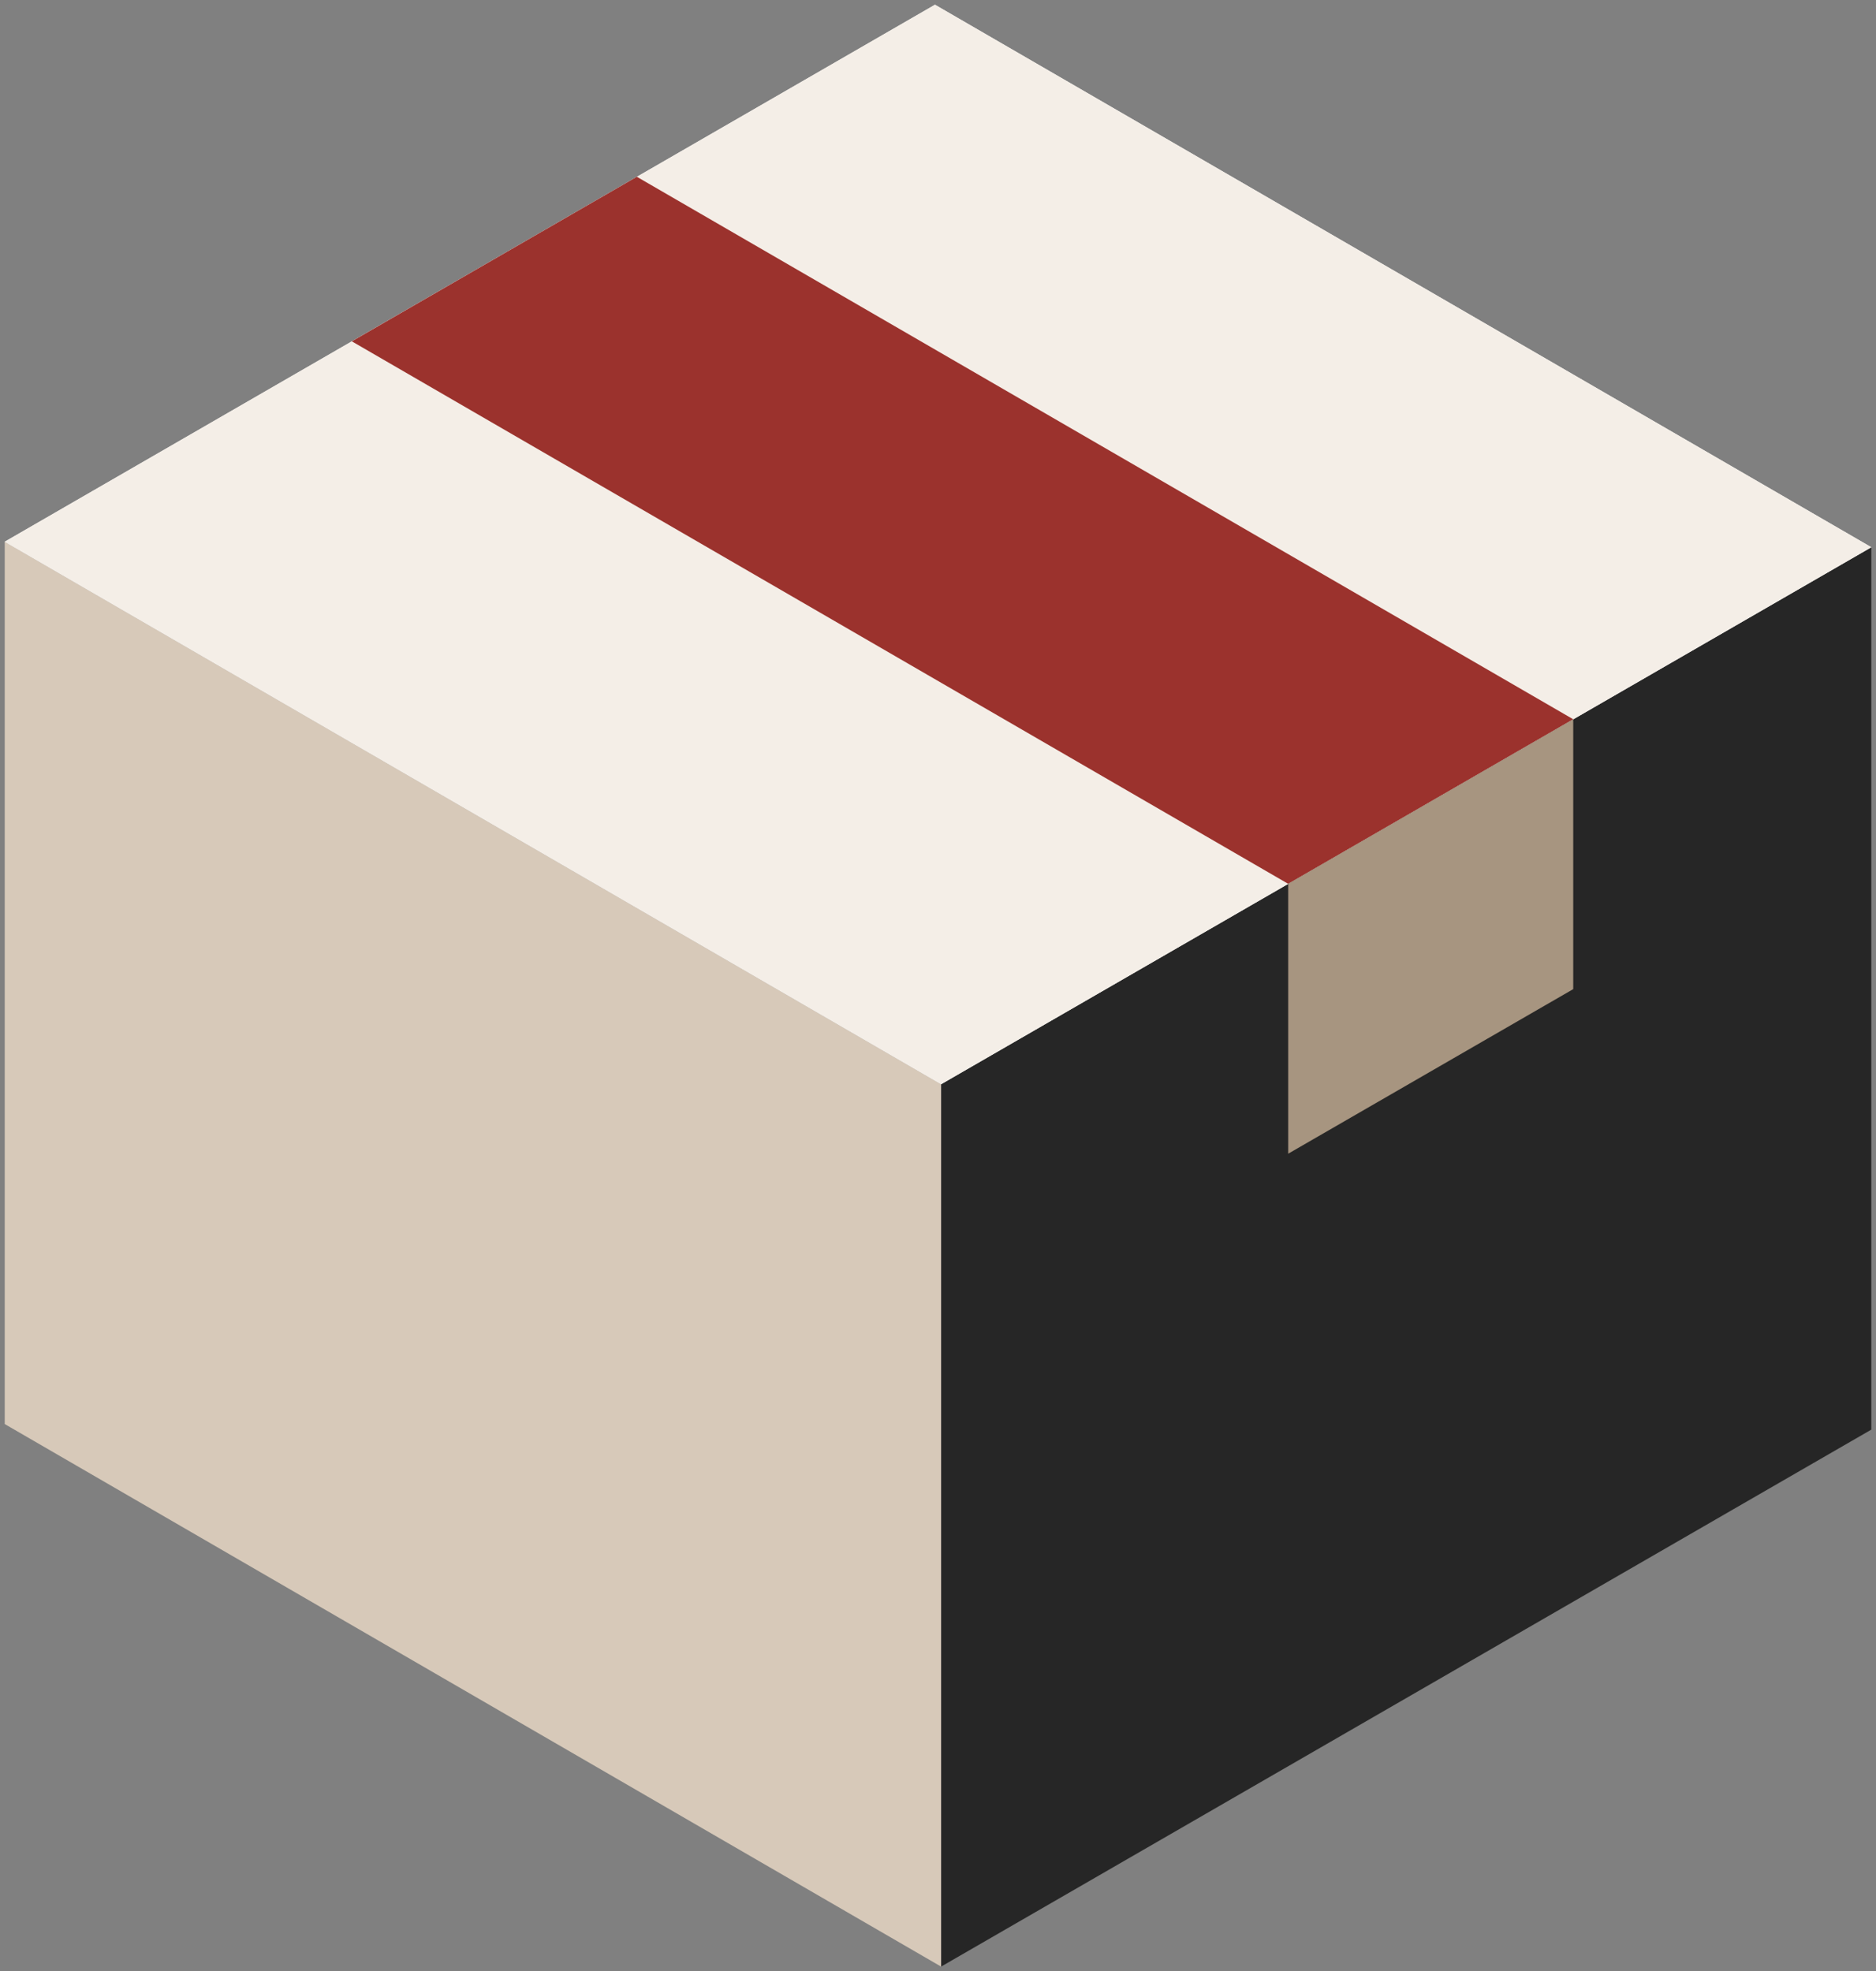
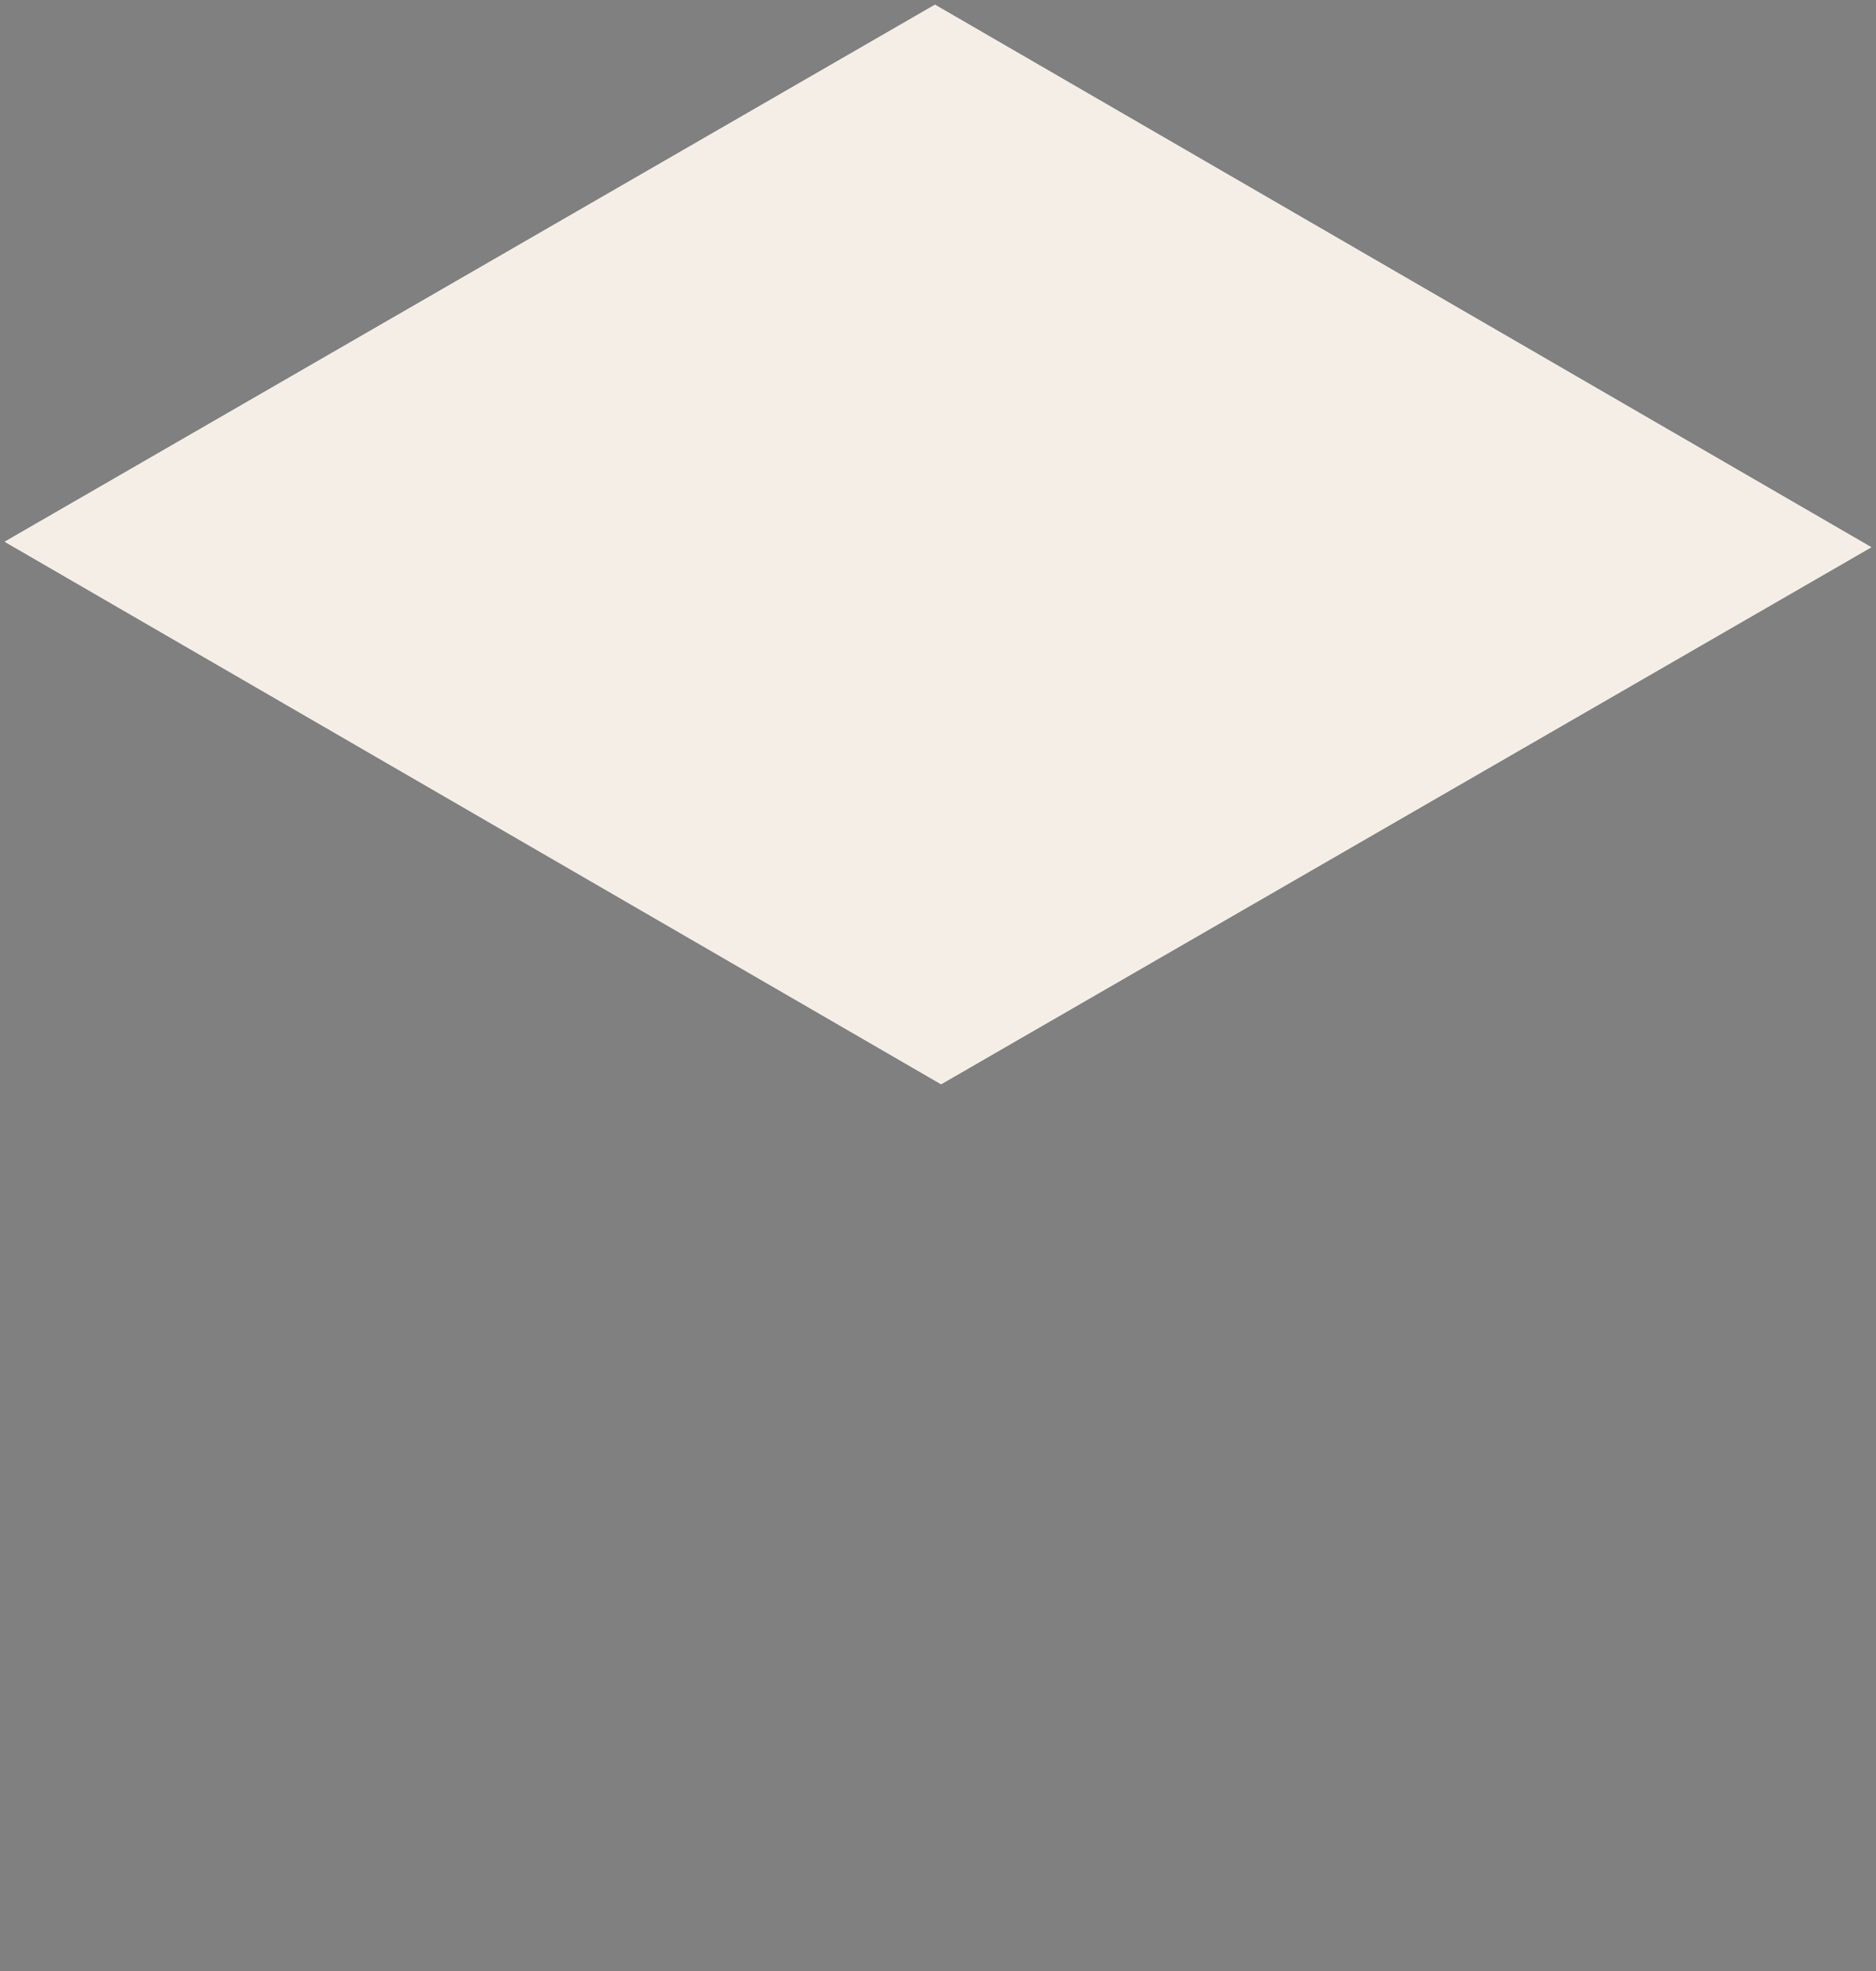
<svg xmlns="http://www.w3.org/2000/svg" id="グループ_649" data-name="グループ 649" width="126.269" height="132.704" viewBox="0 0 126.269 132.704">
  <rect x="0" y="0" width="126.269" height="132.704" fill="#808080" stroke="none" />
  <defs>
    <clipPath id="clip-path">
      <rect id="長方形_120" data-name="長方形 120" width="126.269" height="132.704" fill="none" />
    </clipPath>
  </defs>
  <g id="グループ_644" data-name="グループ 644">
    <g id="グループ_643" data-name="グループ 643" clip-path="url(#clip-path)">
-       <path id="パス_1315" data-name="パス 1315" d="M49.8,65.109v59.4l62.61-36.147v-59.4Z" transform="translate(13.544 7.877)" fill="#262626" />
-     </g>
+       </g>
  </g>
-   <path id="パス_1309" data-name="パス 1309" d="M.25,88.066l63.024,36.523v-59.4L.25,28.669Z" transform="translate(0.068 7.798)" fill="#d7c9b9" />
-   <path id="パス_1311" data-name="パス 1311" d="M.25,36.4,63.275,72.918l62.61-36.147L62.863.251Z" transform="translate(0.068 0.068)" fill="#fff" />
+   <path id="パス_1311" data-name="パス 1311" d="M.25,36.4,63.275,72.918l62.61-36.147L62.863.251" transform="translate(0.068 0.068)" fill="#fff" />
  <g id="グループ_648" data-name="グループ 648">
    <g id="グループ_647" data-name="グループ 647" clip-path="url(#clip-path)">
      <path id="パス_1312" data-name="パス 1312" d="M62.862.25l63.022,36.52L63.274,72.919.25,36.4Z" transform="translate(0.068 0.068)" fill="#f4eee7" />
    </g>
  </g>
-   <path id="パス_1313" data-name="パス 1313" d="M100.827,45.875,81.641,56.953,18.617,20.433,37.8,9.355Z" transform="translate(5.064 2.545)" fill="#9b322d" />
-   <path id="パス_1314" data-name="パス 1314" d="M68.165,67.311,87.35,56.232V38.067L68.165,49.144Z" transform="translate(18.54 10.354)" fill="#a79580" />
</svg>